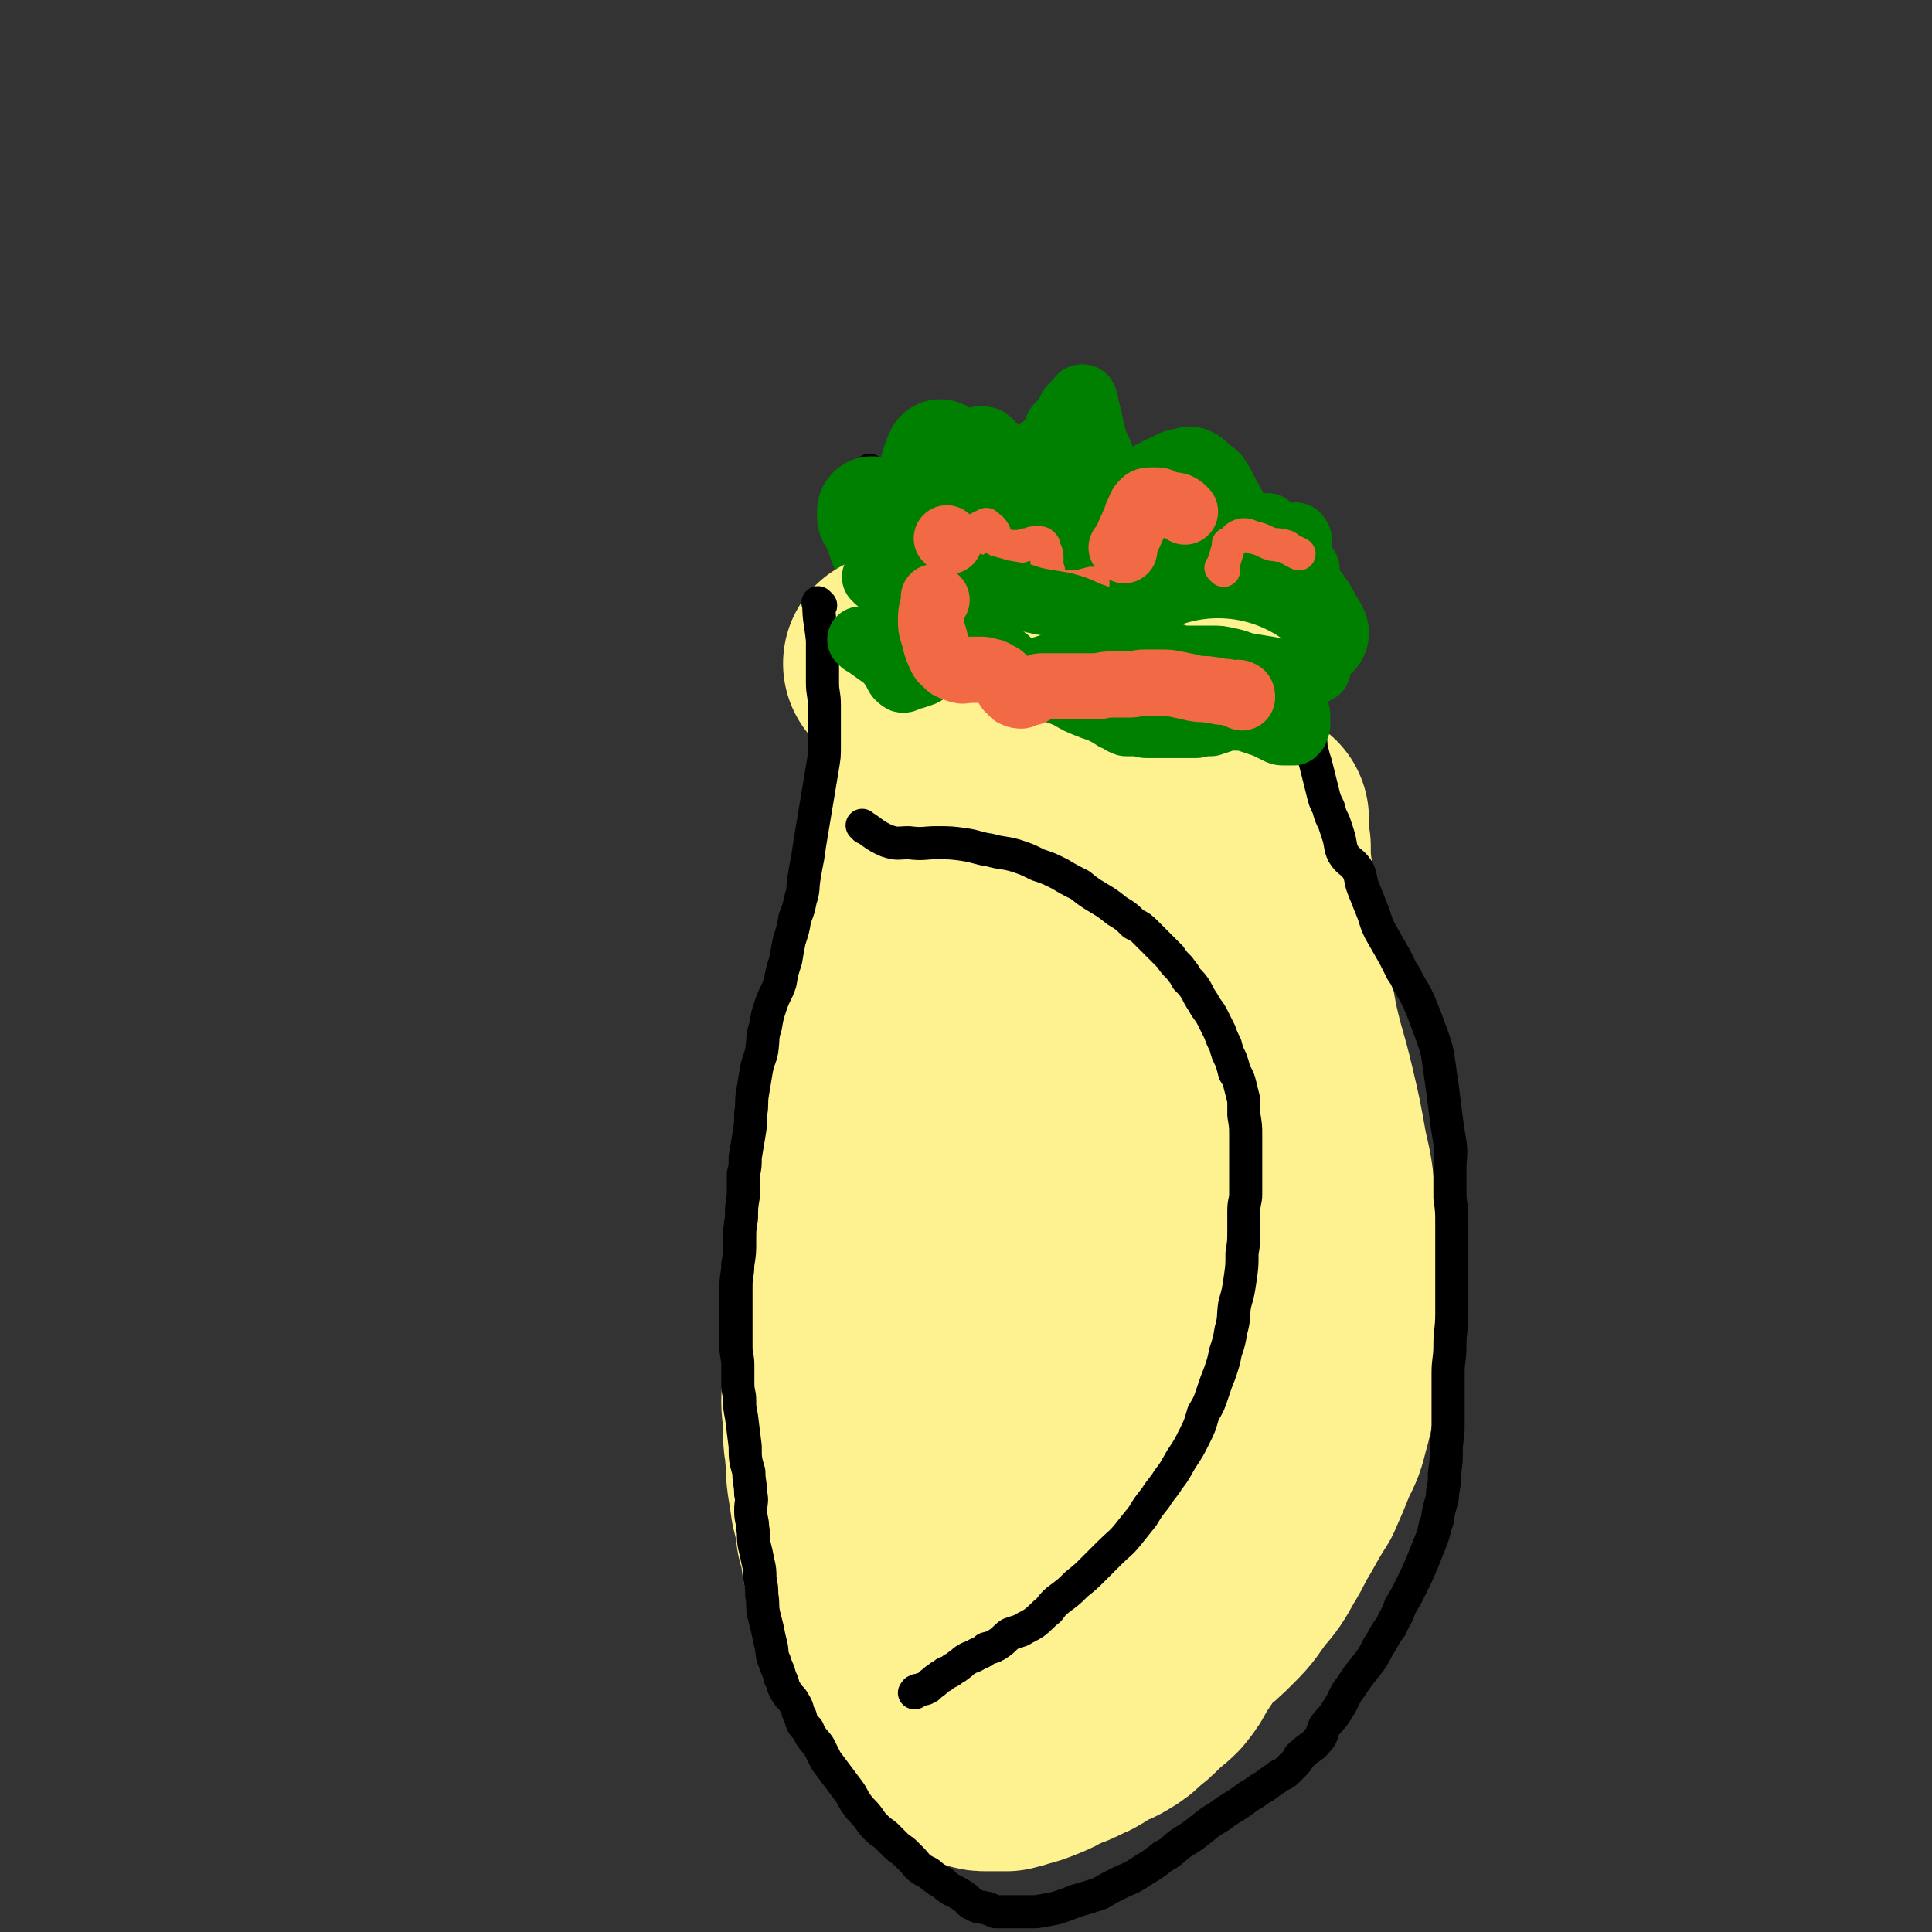
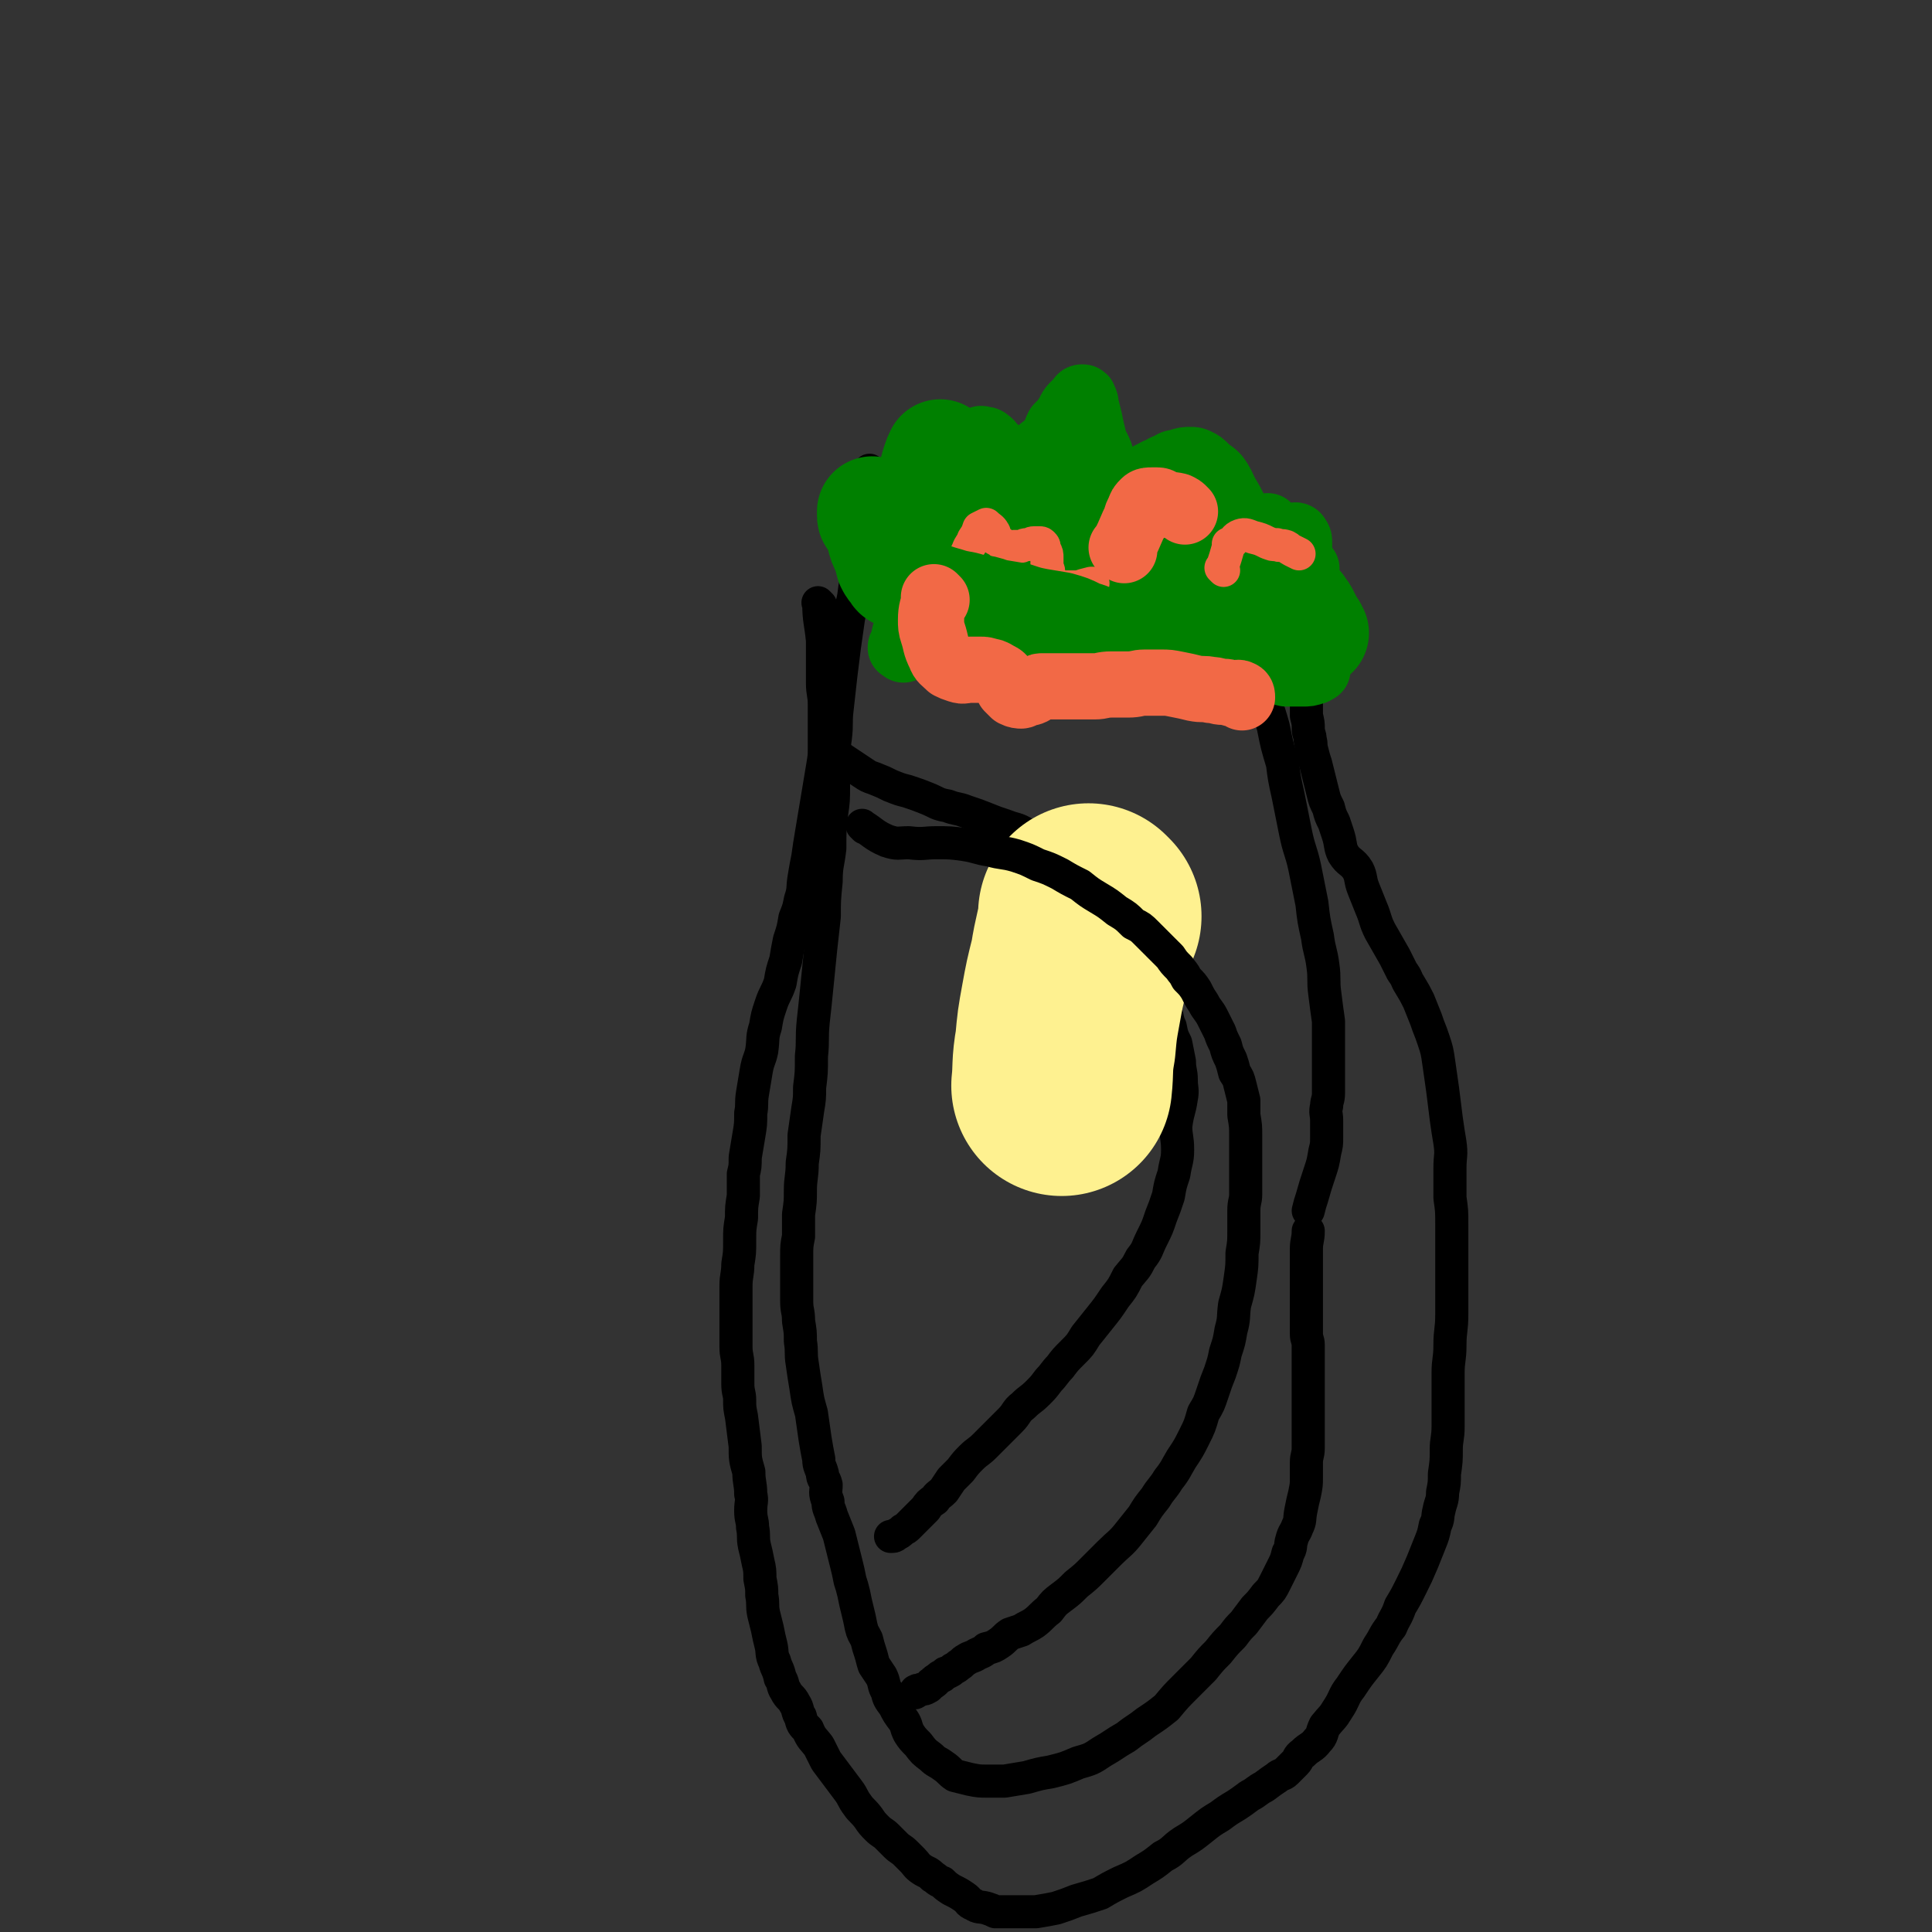
<svg xmlns="http://www.w3.org/2000/svg" viewBox="0 0 1050 1050" version="1.1">
  <rect x="0" y="0" width="1050" height="1050" fill="#333333" stroke="none" />
  <g fill="none" stroke="#000000" stroke-width="18" stroke-linecap="round" stroke-linejoin="round">
    <path d="M458,413c-1,-1 -1,-1 -1,-1 -1,-1 0,0 0,0 0,0 0,0 0,0 0,0 0,0 0,0 -1,-1 0,0 0,0 0,0 0,0 0,0 0,0 0,0 0,0 -1,-1 0,0 0,0 0,0 0,0 0,0 6,4 6,4 12,8 3,2 3,2 6,3 5,2 5,2 9,4 5,2 5,2 9,3 6,2 6,2 11,4 5,2 5,3 11,4 5,2 5,1 10,3 6,2 6,2 11,4 5,2 5,2 11,4 5,2 5,1 10,4 5,2 5,2 10,5 4,3 4,3 9,6 4,3 4,3 7,6 5,4 4,4 8,8 4,4 4,4 8,9 3,3 4,3 6,8 3,3 2,4 4,7 2,5 2,5 4,9 3,4 3,4 5,7 3,5 3,6 5,11 3,5 3,5 5,10 3,5 3,5 5,10 2,4 1,5 3,9 1,5 1,5 3,9 1,5 1,5 2,10 0,5 1,5 1,10 0,5 1,5 0,10 -1,7 -2,7 -3,15 0,6 1,6 1,13 0,6 -1,6 -2,13 -2,6 -2,6 -3,12 -2,6 -2,6 -4,11 -2,6 -2,6 -5,12 -3,6 -2,6 -6,11 -3,6 -3,5 -7,10 -3,6 -3,6 -7,11 -4,6 -4,6 -8,11 -4,5 -4,5 -8,10 -3,5 -3,5 -7,9 -4,4 -4,4 -7,8 -3,3 -3,4 -6,7 -3,4 -3,4 -6,7 -4,4 -4,3 -8,7 -4,3 -3,4 -7,8 -3,3 -3,3 -6,6 -4,4 -4,4 -8,8 -3,3 -4,3 -7,6 -3,3 -3,3 -6,7 -2,2 -2,2 -5,5 -2,3 -2,3 -4,6 -3,3 -3,2 -5,5 -3,2 -3,2 -5,5 -2,2 -2,2 -4,4 -2,2 -2,2 -4,4 -1,1 -1,1 -2,2 -1,1 -2,1 -3,2 -1,1 -1,1 -3,2 -1,1 -1,1 -3,1 0,0 0,0 0,0 " />
    <path d="M474,257c-1,-1 -1,-1 -1,-1 -1,-1 0,0 0,0 0,0 0,0 0,0 0,0 0,0 0,0 -1,-1 0,0 0,0 0,0 0,0 0,0 0,9 0,9 0,18 0,3 -1,3 -1,7 -1,6 -1,6 -2,13 -2,7 -2,7 -3,15 -2,7 -2,7 -3,15 -1,6 -2,6 -3,13 -1,7 -1,7 -2,14 -1,8 -1,8 -2,16 -1,9 -1,9 -2,18 -1,8 0,8 -1,16 -1,7 -1,7 -1,14 0,6 0,6 0,12 0,8 0,8 -1,15 -1,9 -1,9 -1,19 -1,9 -2,9 -2,18 -1,10 -1,10 -1,19 -1,9 -1,9 -2,18 -1,10 -1,10 -2,20 -1,10 -1,10 -2,19 -1,10 0,10 -1,19 0,9 0,9 -1,17 0,6 0,6 -1,12 -1,7 -1,7 -2,14 0,8 0,8 -1,15 0,8 -1,8 -1,15 0,6 0,6 -1,13 0,6 0,6 0,12 -1,5 -1,5 -1,11 0,6 0,6 0,12 0,6 0,6 0,12 0,6 1,5 1,11 1,6 1,6 1,11 1,6 0,6 1,12 1,7 1,7 2,13 1,7 1,7 3,14 1,7 1,7 2,14 1,6 1,6 2,11 0,4 1,4 2,8 0,3 1,2 2,6 0,4 -1,4 1,9 0,4 1,4 2,8 2,5 2,5 4,10 1,4 1,4 2,8 1,4 1,4 2,8 1,4 1,4 2,9 1,3 1,3 2,7 1,5 1,5 2,9 1,4 1,4 2,9 1,4 1,3 3,7 1,4 1,4 2,7 1,3 1,4 2,7 2,3 2,3 4,6 2,4 1,5 3,8 1,4 1,4 4,8 2,4 2,4 5,8 2,3 1,3 3,7 2,3 2,3 5,6 3,4 3,4 7,7 3,3 3,2 7,5 3,2 3,3 6,5 4,1 4,1 8,2 5,1 5,1 10,1 4,0 4,0 9,0 6,-1 6,-1 12,-2 7,-2 7,-2 13,-3 8,-2 8,-2 15,-5 7,-2 7,-2 13,-6 7,-4 6,-4 13,-8 5,-4 6,-4 11,-8 6,-4 6,-4 11,-8 5,-6 5,-6 10,-11 5,-5 5,-5 10,-10 4,-5 4,-5 8,-9 4,-5 4,-5 8,-9 3,-4 3,-4 6,-7 3,-4 3,-4 6,-8 3,-3 3,-3 6,-7 3,-3 3,-3 5,-7 2,-4 2,-4 4,-8 2,-4 2,-4 3,-8 2,-3 1,-4 2,-7 1,-4 2,-4 3,-7 2,-4 1,-4 2,-9 1,-5 1,-5 2,-9 1,-5 1,-5 1,-9 0,-4 0,-4 0,-8 0,-4 1,-4 1,-8 0,-3 0,-3 0,-7 0,-5 0,-5 0,-9 0,-4 0,-4 0,-8 0,-4 0,-4 0,-7 0,-4 0,-4 0,-8 0,-4 0,-4 0,-9 0,-4 0,-4 0,-8 0,-3 -1,-3 -1,-6 0,-4 0,-4 0,-8 0,-3 0,-3 0,-7 0,-3 0,-3 0,-7 0,-5 0,-5 0,-10 0,-7 0,-7 0,-14 0,-5 1,-5 1,-10 " />
    <path d="M670,276c-1,-1 -1,-1 -1,-1 -1,-1 0,0 0,0 1,9 0,9 1,18 1,8 1,8 2,15 2,9 2,9 4,19 2,12 3,12 5,24 3,11 2,11 5,22 2,11 3,11 6,22 2,10 2,10 5,20 1,8 1,8 3,17 2,10 2,10 4,20 2,10 3,10 5,19 2,10 2,10 4,20 1,9 1,9 3,18 1,8 2,8 3,16 1,7 0,8 1,15 1,8 1,8 2,15 0,7 0,7 0,15 0,6 0,6 0,12 0,6 0,6 0,12 0,4 -1,4 -1,7 -1,4 0,4 0,8 0,4 0,4 0,9 0,4 0,4 -1,8 -1,6 -1,6 -3,12 -2,6 -2,6 -4,13 -1,3 -1,3 -2,7 " />
  </g>
  <g fill="none" stroke="#008000" stroke-width="36" stroke-linecap="round" stroke-linejoin="round">
    <path d="M533,352c-1,-1 -1,-1 -1,-1 -1,-1 0,0 0,0 0,0 0,0 0,0 0,0 0,0 0,0 -1,-1 0,0 0,0 0,0 0,0 0,0 0,0 0,0 0,0 -2,-7 -2,-8 -4,-14 -1,-6 -2,-6 -4,-12 -1,-6 0,-6 -2,-12 -2,-7 -3,-7 -5,-13 -2,-5 -2,-5 -4,-10 -1,-5 -1,-5 -3,-10 -1,-3 -1,-3 -2,-6 -1,-3 -1,-3 -2,-5 0,-1 0,-2 0,-3 0,0 0,-1 0,-1 0,0 0,0 1,0 1,1 2,0 3,1 0,1 -1,1 0,2 1,3 2,2 3,4 2,2 2,3 3,4 1,2 2,2 3,3 1,1 2,1 3,2 0,0 1,0 1,0 1,-1 1,-1 2,-3 1,-2 1,-2 2,-4 1,-4 1,-4 2,-7 0,-4 0,-4 1,-7 0,-3 0,-3 1,-6 0,-2 0,-2 0,-5 0,-3 1,-3 1,-5 1,-1 0,-1 0,-2 0,-2 0,-2 1,-3 0,-1 1,0 1,0 1,0 1,0 1,0 1,0 1,0 2,1 2,1 1,2 3,3 2,2 2,2 5,4 2,1 2,2 4,3 2,1 2,1 5,1 2,0 2,0 4,-1 3,-1 3,-2 6,-4 3,-3 4,-3 7,-6 3,-4 2,-4 4,-8 3,-3 3,-3 5,-6 2,-3 1,-3 4,-6 1,-1 1,-1 3,-2 0,-1 0,-2 1,-2 1,0 1,0 1,1 1,1 1,2 1,3 1,4 1,4 2,8 1,5 1,5 2,9 1,5 2,5 4,10 1,4 1,4 2,7 2,3 2,4 5,6 2,2 2,2 5,3 3,1 3,1 7,0 2,-1 2,-1 5,-3 3,-2 3,-2 7,-4 3,-1 3,-2 7,-3 2,-2 2,-1 5,-2 3,-1 3,-1 6,-1 2,0 2,0 4,1 2,1 2,1 4,3 3,3 3,2 6,5 3,4 3,5 5,9 3,5 3,5 5,9 3,5 3,5 5,10 2,3 2,3 5,6 2,2 2,2 5,3 2,1 2,1 4,1 1,0 0,-1 1,-1 2,-1 2,-1 3,-1 2,-1 2,-1 3,-1 1,-1 1,-1 2,-1 2,-1 2,0 3,-1 1,0 1,-1 2,-1 0,0 1,0 1,1 1,1 1,1 1,3 0,2 0,2 0,5 0,4 0,4 -1,7 0,4 -1,4 -2,8 -1,4 0,4 -2,8 0,3 0,3 -1,6 -1,3 -1,3 -2,5 -1,0 -1,0 -1,1 0,0 0,0 0,0 1,-2 1,-2 2,-3 3,-4 3,-4 5,-7 2,-3 2,-4 3,-7 1,-3 1,-3 2,-6 0,-1 1,-2 1,-3 0,0 0,0 -1,0 -1,0 -1,0 -2,1 -4,2 -3,2 -6,4 -5,3 -5,3 -9,6 -5,4 -5,3 -10,7 -4,3 -4,3 -7,6 -3,3 -3,3 -6,5 -3,1 -3,1 -6,2 -1,1 -1,1 -2,0 -1,-1 -1,-1 -1,-2 0,-3 0,-3 1,-6 2,-6 2,-6 4,-11 2,-6 2,-6 5,-11 2,-4 3,-4 6,-9 2,-3 2,-2 4,-5 2,-3 2,-3 5,-6 1,-1 1,-1 3,-3 0,0 0,0 1,-1 0,0 0,0 0,0 -3,1 -3,1 -5,2 -6,4 -6,5 -11,8 -9,7 -10,6 -19,13 -11,7 -11,8 -22,16 -11,7 -11,7 -22,14 -10,6 -10,7 -21,11 -8,4 -8,4 -17,6 -7,1 -7,2 -15,1 -2,0 -2,-1 -5,-3 -4,-3 -5,-3 -9,-7 -5,-5 -4,-6 -8,-12 -3,-6 -3,-6 -6,-13 -2,-5 -2,-5 -4,-11 -2,-4 -2,-4 -4,-8 -1,-2 -1,-2 -2,-3 -2,-2 -3,-1 -5,-3 -1,-1 0,-2 -1,-3 -1,-1 -1,0 -2,0 -1,0 0,-1 -1,-1 0,0 0,0 -1,0 -1,0 -1,0 -2,0 0,0 0,0 0,-1 0,-1 0,-1 0,-3 1,-3 1,-3 2,-6 1,-5 0,-5 2,-9 1,-4 1,-4 2,-8 1,-4 2,-4 3,-8 0,-2 0,-2 0,-5 1,-2 1,-2 1,-4 0,0 0,0 0,-1 0,-1 0,-1 0,-1 -1,1 -1,1 -2,2 -2,3 -2,4 -3,7 -2,6 -2,6 -3,11 -1,6 -1,6 -2,12 -1,6 0,6 -1,11 0,4 0,4 0,7 " />
  </g>
  <g fill="none" stroke="#008000" stroke-width="60" stroke-linecap="round" stroke-linejoin="round">
    <path d="M539,348c-1,-1 -1,-1 -1,-1 -1,-1 0,0 0,0 0,0 0,0 0,0 0,0 0,0 0,0 -1,-1 0,0 0,0 0,0 0,0 0,0 -6,-1 -6,-1 -12,-3 0,0 0,0 0,0 -5,-5 -6,-5 -11,-10 -3,-3 -3,-4 -6,-7 -3,-5 -4,-5 -8,-9 -3,-5 -3,-5 -7,-10 -3,-4 -3,-4 -6,-8 -3,-4 -2,-4 -5,-8 -2,-2 -3,-2 -5,-5 -1,-1 0,-2 -1,-3 -1,-2 -1,-1 -2,-2 -1,-1 -1,-1 -1,-2 0,-1 0,-1 0,-1 0,0 0,-1 0,-1 0,0 1,0 1,1 1,2 1,2 2,4 1,4 1,4 2,8 1,4 1,4 3,8 1,3 1,3 2,7 1,2 1,2 3,4 0,1 1,2 2,2 1,0 2,0 2,-1 3,-3 2,-4 4,-7 2,-9 2,-9 5,-17 2,-8 3,-8 5,-16 1,-6 1,-6 2,-12 1,-3 1,-4 2,-7 1,-3 1,-3 2,-5 0,0 0,0 0,0 0,1 0,1 0,3 1,7 1,7 3,15 1,9 1,9 2,18 2,8 2,8 4,16 2,7 2,7 4,13 2,4 2,5 5,8 2,2 3,2 5,2 2,0 2,-1 3,-2 6,-7 7,-7 12,-14 5,-8 4,-8 8,-16 4,-8 4,-8 9,-15 2,-5 3,-5 5,-9 2,-3 1,-4 3,-6 1,-1 1,-1 2,-1 0,0 0,0 0,0 0,3 0,3 0,5 0,6 -1,6 -1,12 -1,6 -1,6 -1,13 0,6 0,6 0,12 0,4 0,4 1,8 0,1 0,2 1,2 1,0 2,0 3,-1 5,-2 5,-2 10,-5 6,-4 5,-5 11,-8 7,-4 7,-4 14,-7 5,-2 5,-3 10,-4 6,-2 6,-1 12,-1 4,0 4,0 7,0 3,0 3,0 6,2 4,2 4,1 7,4 4,3 3,4 6,8 3,4 3,4 6,8 2,3 1,3 4,6 1,2 2,2 4,3 1,1 1,2 2,2 1,0 1,0 2,0 2,0 3,0 4,0 3,1 3,1 5,2 3,2 4,1 6,3 3,2 3,2 5,4 2,1 2,1 4,2 2,1 2,1 3,3 1,1 1,1 2,3 1,2 1,2 2,4 1,2 1,2 2,3 0,1 0,1 1,2 " />
  </g>
  <g fill="none" stroke="#F26946" stroke-width="18" stroke-linecap="round" stroke-linejoin="round">
    <path d="M522,313c-1,-1 -1,-1 -1,-1 -1,-1 0,0 0,0 0,0 0,0 0,0 0,0 0,0 0,0 -1,-1 0,0 0,0 0,0 0,0 0,0 0,0 0,0 0,0 -1,-1 0,0 0,0 3,-6 2,-7 5,-13 1,-3 2,-3 3,-6 0,0 0,0 0,0 2,-3 2,-3 3,-6 0,0 0,0 0,0 2,-1 2,-1 4,-2 0,0 0,0 0,0 2,2 3,2 4,4 1,1 0,2 0,3 1,1 1,1 1,1 2,1 2,1 3,2 2,1 2,2 3,2 2,1 2,0 4,0 1,0 2,0 3,0 2,0 2,-1 4,-1 2,0 2,-1 4,-1 1,0 1,0 3,0 1,0 1,0 2,1 1,1 0,2 1,3 1,2 1,2 1,4 0,3 0,3 0,5 1,2 1,2 1,5 0,2 0,2 0,4 0,1 0,2 1,2 1,1 1,0 2,0 1,0 1,0 2,0 2,0 2,0 3,0 1,0 1,0 3,0 2,0 2,0 5,0 3,-1 3,-1 7,-2 1,0 1,0 1,0 " />
    <path d="M665,310c-1,-1 -1,-1 -1,-1 -1,-1 0,0 0,0 0,0 0,0 0,0 0,0 0,0 0,0 -1,-1 0,0 0,0 0,0 0,0 0,0 0,0 0,0 0,0 -1,-1 0,0 0,0 2,-6 2,-6 4,-13 0,0 0,0 0,0 0,0 0,0 0,0 -1,-1 0,0 0,0 3,-2 3,-4 6,-5 3,-1 4,0 7,1 4,1 4,1 8,3 3,1 2,1 5,1 2,1 2,0 5,1 2,1 1,1 3,2 2,1 2,1 4,2 " />
  </g>
  <g fill="none" stroke="#FEF190" stroke-width="120" stroke-linecap="round" stroke-linejoin="round">
-     <path d="M487,362c-1,-1 -1,-1 -1,-1 -1,-1 0,0 0,0 0,0 0,0 0,0 0,0 0,0 0,0 -1,-1 0,0 0,0 0,0 0,0 0,0 0,0 0,0 0,0 -1,-1 0,0 0,0 0,0 0,0 0,0 0,0 0,0 0,0 -1,-1 0,0 0,0 0,0 0,0 0,0 6,7 7,6 11,14 2,3 1,4 1,7 0,0 0,0 0,0 1,3 1,3 2,5 1,2 1,2 3,4 2,2 2,3 4,4 1,1 2,0 3,0 3,1 2,2 4,2 3,1 3,1 5,1 3,0 3,1 5,1 4,0 4,0 7,0 4,0 4,0 8,0 5,0 5,0 9,0 6,0 6,0 11,0 5,0 5,0 11,0 5,0 5,0 10,0 5,0 5,0 10,0 3,0 3,0 7,1 4,1 4,1 8,2 4,0 4,0 7,1 4,1 4,1 7,2 4,1 4,2 7,2 3,1 3,1 6,1 3,0 3,1 6,1 1,0 1,0 3,0 2,0 2,-1 3,-1 1,0 2,0 3,0 1,0 1,-1 2,-1 1,0 1,-1 2,-1 1,0 1,0 2,0 1,0 1,-1 2,-1 1,0 1,0 2,-1 0,0 0,0 1,-1 0,0 0,0 1,-1 1,-1 1,-1 1,-1 1,-1 1,0 1,-1 1,-2 1,-2 1,-4 " />
-     <path d="M521,412c-1,-1 -1,-1 -1,-1 -1,-1 0,0 0,0 0,0 0,0 0,0 -2,7 -2,7 -4,13 -2,7 -2,7 -5,14 -2,5 -2,5 -4,11 -4,8 -4,8 -7,16 -4,8 -4,8 -7,17 -4,8 -4,8 -7,17 -3,9 -3,10 -5,19 -3,12 -3,12 -6,25 -2,13 -3,13 -4,25 -2,12 -1,12 -2,24 -1,9 -1,9 -2,18 -2,10 -2,10 -3,19 -2,10 -2,10 -4,20 -2,9 -2,9 -3,18 -1,8 -1,8 -2,17 -1,9 0,9 -1,18 0,8 -1,8 -1,16 0,8 0,8 0,16 0,7 0,7 0,14 0,7 -1,7 -1,14 0,5 1,5 1,10 0,4 0,4 0,8 0,5 1,5 1,10 1,7 0,7 1,14 1,6 1,6 2,13 2,8 2,8 3,16 2,7 2,7 3,15 2,8 2,8 4,17 2,7 1,8 4,15 2,7 3,6 6,13 2,6 2,6 5,12 2,6 2,6 5,11 3,5 3,5 6,9 3,4 3,4 7,7 2,3 2,3 5,5 2,2 2,2 4,4 2,2 2,2 4,4 3,2 3,2 6,4 3,2 3,2 6,4 3,1 2,2 6,3 2,1 3,1 5,1 3,0 3,0 6,0 3,0 3,0 5,0 4,-1 4,-1 7,-2 4,-1 4,-1 9,-3 5,-2 5,-2 10,-5 6,-2 6,-2 12,-5 5,-2 4,-2 9,-5 5,-3 5,-2 10,-5 5,-3 5,-3 9,-7 4,-3 4,-3 8,-7 4,-4 5,-4 9,-8 4,-5 4,-5 7,-11 5,-7 5,-7 8,-14 4,-10 3,-10 6,-20 3,-13 3,-13 5,-27 3,-12 2,-12 4,-25 2,-12 3,-12 5,-24 2,-11 2,-11 4,-23 2,-11 1,-12 4,-23 2,-12 3,-12 6,-24 3,-14 3,-13 6,-27 3,-12 2,-13 4,-26 2,-10 2,-10 4,-21 1,-9 1,-9 1,-19 0,-6 0,-6 0,-12 0,-8 0,-8 -1,-15 -1,-8 -2,-8 -2,-16 -1,-8 0,-8 0,-15 0,-8 -1,-8 -1,-15 0,-6 0,-6 0,-12 0,-7 0,-7 -1,-14 0,-7 -1,-7 -1,-13 0,-7 -1,-7 -1,-13 0,-6 0,-6 0,-11 0,-5 0,-5 -1,-10 0,-3 -1,-3 -1,-7 0,-2 0,-2 0,-4 0,-2 0,-2 0,-4 0,-3 0,-3 0,-5 -1,-2 -1,-2 -1,-4 0,-2 0,-2 0,-5 0,-1 0,-1 0,-2 0,-2 0,-2 0,-3 0,-1 0,-1 0,-1 0,0 0,1 0,1 0,2 0,2 0,5 0,8 0,8 1,15 1,13 2,13 4,25 2,17 2,17 5,34 3,17 3,17 6,33 4,18 5,18 9,35 4,17 4,17 7,34 3,13 3,13 4,26 2,11 1,11 1,23 0,10 1,10 1,20 1,10 0,10 0,20 0,9 0,9 0,18 0,6 0,6 0,12 -1,6 -1,6 -2,12 -1,8 -1,8 -3,15 -2,8 -2,8 -6,16 -4,10 -4,10 -8,19 -5,8 -5,8 -10,17 -5,8 -4,8 -9,16 -5,9 -5,9 -11,16 -6,8 -5,8 -12,15 -7,7 -7,7 -15,13 -5,4 -5,4 -11,7 -5,3 -5,4 -11,4 -5,0 -6,-1 -10,-4 -8,-4 -10,-4 -15,-11 -9,-15 -9,-16 -14,-33 -6,-21 -6,-21 -8,-43 -3,-26 -3,-27 -2,-53 1,-28 2,-28 5,-56 3,-24 3,-24 7,-48 4,-20 4,-20 8,-41 4,-18 4,-18 9,-37 4,-17 4,-17 8,-35 3,-15 3,-15 6,-31 2,-12 2,-12 4,-24 2,-8 3,-8 5,-16 1,-5 1,-5 0,-10 0,-2 0,-2 -1,-5 0,0 -1,0 -1,0 -1,0 -1,0 -1,1 -3,6 -3,6 -6,11 -8,12 -9,12 -16,24 -11,17 -11,17 -20,35 -11,20 -11,20 -21,40 -10,21 -10,21 -18,42 -8,19 -9,19 -14,39 -5,17 -4,18 -7,35 -2,15 -2,15 -3,30 -1,12 0,12 0,24 0,8 -1,8 0,15 1,5 1,7 4,9 2,3 5,3 7,1 5,-3 4,-7 7,-11 " />
    <path d="M593,498c-1,-1 -1,-1 -1,-1 -1,-1 0,0 0,0 -2,13 -3,13 -5,26 -3,12 -3,12 -5,23 -2,11 -2,11 -3,22 -2,11 -1,13 -2,22 " />
  </g>
  <g fill="none" stroke="#000000" stroke-width="18" stroke-linecap="round" stroke-linejoin="round">
    <path d="M446,329c-1,-1 -1,-1 -1,-1 -1,-1 0,0 0,0 0,0 0,0 0,0 0,0 0,0 0,0 -1,-1 0,0 0,0 0,0 0,0 0,0 0,0 0,0 0,0 -1,-1 0,0 0,0 0,0 0,0 0,0 0,0 -1,-1 0,0 0,9 1,10 2,20 0,7 0,7 0,14 0,5 0,5 0,9 0,6 1,6 1,12 0,6 0,6 0,12 0,5 0,5 0,11 0,5 0,5 -1,11 -1,6 -1,6 -2,12 -1,6 -1,6 -2,12 -1,6 -1,6 -2,12 -1,6 -1,6 -2,13 -1,5 -1,5 -2,11 -1,6 0,6 -2,12 -1,5 -1,5 -3,10 -1,6 -1,6 -3,12 -1,5 -1,5 -2,11 -2,6 -2,6 -3,12 -2,6 -3,6 -5,12 -2,6 -2,6 -3,12 -2,6 -1,6 -2,13 -1,5 -2,5 -3,11 -1,6 -1,6 -2,12 -1,6 0,6 -1,11 0,6 0,6 -1,12 -1,6 -1,6 -2,12 0,5 0,5 -1,9 0,6 0,6 0,12 -1,6 -1,6 -1,12 -1,6 -1,6 -1,12 0,7 0,7 -1,13 0,6 -1,6 -1,12 0,7 0,7 0,13 0,5 0,5 0,10 0,5 0,5 0,10 0,5 1,5 1,10 0,5 0,5 0,10 0,5 1,5 1,9 0,4 0,4 1,9 1,8 1,8 2,16 0,7 0,7 2,14 0,6 1,6 1,12 1,4 0,4 0,9 0,5 1,5 1,9 1,5 0,5 1,10 1,4 1,4 2,9 1,4 1,5 1,9 1,5 1,5 1,9 1,5 0,5 1,10 1,4 1,4 2,8 1,5 1,5 2,9 1,4 0,5 2,9 1,4 2,4 3,9 2,3 1,4 3,7 2,4 3,3 5,7 2,3 1,4 3,7 1,4 1,4 4,7 2,5 3,5 6,9 2,4 2,4 4,8 3,4 3,4 6,8 3,4 3,4 6,8 3,4 2,4 5,8 2,3 3,3 6,7 2,3 2,3 5,6 2,2 3,2 5,4 1,1 1,1 2,2 2,2 2,2 3,3 2,2 3,2 5,4 2,2 2,2 4,4 2,2 2,3 5,5 3,2 3,1 6,4 2,1 2,2 5,3 2,2 2,2 5,4 4,2 4,2 7,4 3,2 2,3 5,4 3,2 3,1 7,2 3,1 3,1 5,2 4,0 4,0 7,0 4,0 4,0 7,0 4,0 4,0 8,0 6,-1 6,-1 11,-2 6,-2 6,-2 11,-4 7,-2 7,-2 13,-4 5,-3 5,-3 11,-6 7,-3 7,-3 13,-7 5,-3 5,-3 10,-7 6,-3 5,-4 11,-8 5,-3 5,-3 10,-7 5,-4 5,-4 10,-7 4,-3 4,-3 9,-6 3,-2 3,-2 7,-5 4,-2 4,-3 8,-5 4,-3 4,-3 7,-5 2,-2 3,-1 5,-3 2,-2 2,-2 5,-5 2,-2 1,-3 4,-5 4,-4 5,-3 8,-7 3,-3 2,-4 4,-8 4,-5 4,-4 7,-9 4,-6 3,-7 7,-12 4,-6 4,-6 8,-11 4,-5 4,-5 7,-11 4,-6 3,-6 7,-11 2,-5 3,-5 5,-11 3,-5 3,-5 6,-11 3,-6 3,-6 6,-13 2,-5 2,-5 4,-10 2,-5 2,-5 3,-10 2,-4 1,-4 2,-8 1,-5 2,-5 2,-10 1,-5 1,-5 1,-10 1,-7 1,-7 1,-13 0,-6 1,-6 1,-13 0,-6 0,-6 0,-13 0,-8 0,-8 0,-16 0,-7 1,-7 1,-15 0,-8 1,-8 1,-17 0,-8 0,-8 0,-17 0,-8 0,-8 0,-15 0,-8 0,-8 0,-16 0,-8 0,-8 -1,-15 0,-8 0,-8 0,-16 0,-7 1,-7 0,-14 -1,-6 -1,-6 -2,-13 -1,-8 -1,-8 -2,-16 -1,-7 -1,-7 -2,-14 -1,-7 -1,-7 -3,-13 -2,-6 -2,-5 -4,-11 -2,-5 -2,-5 -4,-10 -2,-4 -2,-4 -5,-9 -2,-3 -1,-3 -4,-7 -2,-4 -2,-4 -4,-8 -4,-7 -4,-7 -8,-14 -3,-6 -2,-6 -5,-13 -2,-5 -2,-5 -4,-10 -2,-5 -1,-6 -3,-10 -3,-5 -5,-4 -8,-9 -2,-4 -1,-5 -3,-11 -1,-3 -1,-3 -2,-6 -2,-4 -2,-4 -3,-8 -2,-4 -2,-4 -3,-8 -1,-4 -1,-4 -2,-8 -1,-4 -1,-4 -2,-8 -1,-3 -1,-3 -2,-7 -1,-3 0,-3 -1,-6 0,-3 -1,-3 -1,-6 0,-3 0,-3 -1,-7 0,-3 0,-3 0,-6 0,-2 0,-2 0,-4 -1,-3 0,-3 -1,-5 0,-1 -1,-1 -1,-2 0,-1 0,-1 0,-2 0,-1 -1,-1 -1,-2 0,-1 0,-1 0,-2 0,-1 0,-1 -1,-2 0,0 0,0 0,0 0,-1 0,-1 -1,-2 0,0 0,0 0,0 0,0 0,0 0,-1 0,0 0,0 0,-1 0,0 0,0 0,0 0,0 0,0 -1,-1 " />
    <path d="M470,450c-1,-1 -1,-1 -1,-1 -1,-1 0,0 0,0 0,0 0,0 0,0 0,0 0,0 0,0 -1,-1 0,0 0,0 0,0 0,0 0,0 0,0 -1,-1 0,0 5,3 6,5 13,8 6,2 6,1 12,1 8,1 8,0 15,0 7,0 8,0 15,1 7,1 7,2 14,3 7,2 7,1 14,3 6,2 6,2 12,5 6,2 6,2 12,5 5,3 5,3 11,6 5,4 5,4 10,7 5,3 5,3 10,7 5,3 5,3 9,7 4,2 4,2 7,5 4,4 4,4 7,7 3,3 3,3 6,6 2,3 2,3 5,6 2,3 2,2 4,6 3,3 3,3 5,6 2,4 2,4 4,7 2,4 3,4 5,8 2,4 2,4 4,8 1,3 1,3 3,7 1,4 1,4 3,8 1,3 1,3 2,7 2,3 2,3 3,7 1,4 1,4 2,8 0,4 0,4 0,8 1,6 1,6 1,11 0,5 0,5 0,11 0,5 0,5 0,10 0,5 0,5 0,11 0,4 -1,4 -1,9 0,5 0,5 0,11 0,6 0,6 -1,12 0,7 0,7 -1,14 -1,7 -1,7 -3,14 -1,7 0,7 -2,14 -1,6 -1,6 -3,12 -1,5 -1,5 -3,11 -2,5 -2,5 -4,11 -2,6 -2,6 -5,11 -2,7 -2,7 -5,13 -3,6 -3,6 -7,12 -3,5 -3,6 -7,11 -3,5 -4,5 -7,10 -4,5 -4,5 -7,10 -4,5 -4,5 -8,10 -4,5 -5,5 -10,10 -4,4 -4,4 -9,9 -4,4 -4,4 -9,8 -4,4 -4,4 -8,7 -4,3 -4,3 -7,7 -4,3 -4,4 -8,7 -3,2 -4,2 -7,4 -3,1 -3,1 -6,2 -3,2 -3,3 -6,5 -3,2 -3,2 -7,3 -2,2 -3,2 -5,3 -3,2 -3,1 -6,3 -2,1 -2,2 -4,3 -1,1 -1,1 -3,2 -1,1 -1,1 -3,2 -1,0 -1,0 -2,1 0,0 0,0 -1,1 -1,0 -1,0 -2,1 0,0 0,0 -1,1 -1,0 -1,0 -1,1 -1,1 -2,1 -2,1 -1,1 -1,2 -2,2 -1,1 -2,1 -3,1 -1,1 -2,0 -3,1 -1,0 0,1 -1,1 " />
  </g>
  <g fill="none" stroke="#008000" stroke-width="36" stroke-linecap="round" stroke-linejoin="round">
-     <path d="M469,349c-1,-1 -1,-1 -1,-1 -1,-1 0,0 0,0 0,0 0,0 0,0 0,0 0,0 0,0 -1,-1 0,0 0,0 0,0 0,0 0,0 0,0 0,0 0,0 -1,-1 0,0 0,0 0,0 0,0 0,0 7,5 7,5 14,10 2,2 2,2 3,4 3,4 2,5 5,7 1,1 2,0 4,-1 2,-1 2,0 4,-1 3,-1 4,-1 6,-3 3,-2 3,-2 5,-5 2,-2 2,-2 4,-4 2,-1 2,-1 4,-3 1,0 1,0 2,-1 1,-1 1,-1 2,-2 0,0 0,0 1,-1 1,-1 1,-1 1,-2 0,0 0,0 0,0 -1,-1 -1,-1 -1,-1 -1,-1 -1,-1 -2,-2 -1,-1 -1,-1 -1,-2 -1,-1 -1,-1 -2,-2 -1,-1 -1,-1 -2,-1 0,0 -1,0 -1,0 -1,0 -1,0 -1,1 0,1 0,1 0,3 0,2 0,2 1,5 0,2 0,2 1,3 2,2 2,1 4,2 3,1 3,1 5,1 2,0 2,0 4,0 2,0 2,-1 4,-1 2,0 2,0 4,0 1,0 0,1 1,1 2,2 3,1 5,3 2,1 2,1 4,2 3,2 2,3 4,5 2,2 2,2 4,4 2,2 2,1 4,3 1,1 1,1 3,2 2,1 2,0 4,1 3,0 3,0 5,1 3,1 3,1 6,2 4,1 4,1 7,2 4,2 4,2 8,4 4,2 4,2 8,4 4,2 4,2 7,4 3,1 3,2 6,3 3,0 3,0 7,0 2,0 2,1 4,1 3,0 3,0 5,0 2,0 2,0 3,0 1,0 1,0 3,0 2,0 2,0 4,0 1,0 1,0 3,0 2,0 2,0 3,0 3,0 3,0 5,0 2,0 2,0 4,-1 3,0 3,0 5,0 3,-1 3,-1 6,-2 2,-1 2,-1 3,-1 3,-1 3,0 5,0 4,0 4,0 7,1 3,1 3,1 6,2 3,1 3,1 5,2 2,1 2,1 4,2 2,1 2,1 4,1 1,0 1,0 3,0 1,0 1,0 2,0 0,0 0,0 1,-1 0,0 0,0 0,-1 0,-1 1,-1 1,-2 0,-1 0,-1 0,-2 0,-1 0,-1 0,-3 0,-1 0,-1 -1,-1 -1,-2 -1,-2 -3,-3 -1,-1 -1,-1 -2,-1 -5,-1 -4,-2 -9,-2 -4,-1 -5,0 -9,0 -6,0 -6,0 -12,0 -8,0 -8,0 -16,1 -8,1 -8,1 -16,2 -7,1 -7,1 -15,2 -6,1 -6,1 -12,1 -4,0 -4,-1 -9,-2 -5,-1 -5,-1 -10,-3 -5,-2 -5,-2 -10,-5 -5,-2 -5,-2 -9,-4 -5,-2 -5,-2 -10,-4 -4,-1 -4,-1 -8,-2 -7,-2 -7,-2 -13,-5 -6,-2 -6,-2 -11,-6 -6,-3 -6,-3 -11,-7 -2,-1 -2,-1 -4,-3 " />
    <path d="M491,353c-1,-1 -1,-1 -1,-1 -1,-1 0,0 0,0 0,0 0,0 0,0 0,0 -1,0 0,0 2,-7 1,-8 5,-14 2,-3 3,-2 6,-5 0,0 0,0 0,0 6,1 6,1 12,3 4,1 4,1 8,4 4,3 3,4 7,8 4,4 4,3 9,7 4,3 3,4 8,6 4,3 4,3 8,4 4,1 4,1 8,0 5,-1 5,-1 11,-3 5,-2 5,-2 10,-5 6,-2 6,-2 12,-5 4,-1 4,-2 9,-3 4,-1 4,0 8,0 3,0 3,0 5,0 3,1 3,1 6,2 2,1 2,1 5,2 3,2 3,1 6,2 3,1 3,1 6,2 2,1 2,1 3,1 2,0 2,0 4,0 3,0 3,0 5,0 4,0 4,0 7,0 5,0 5,0 9,1 6,1 6,2 11,3 6,1 6,1 12,2 5,1 5,1 9,2 4,0 5,0 9,0 3,0 3,0 6,-1 1,0 1,-1 2,-1 " />
    <path d="M477,315c-1,-1 -1,-1 -1,-1 -1,-1 0,0 0,0 0,0 0,0 0,0 0,0 0,0 0,0 -1,-1 0,0 0,0 0,0 0,0 0,0 0,0 0,0 0,0 -1,-1 0,0 0,0 0,0 0,0 0,0 0,0 0,0 0,0 -1,-1 0,0 0,0 0,0 0,0 0,0 8,-4 8,-8 17,-9 5,0 5,3 11,6 7,3 7,3 14,5 6,2 6,1 12,3 7,1 7,1 13,3 6,1 6,1 12,2 6,2 6,2 11,3 6,1 6,1 12,2 7,2 7,2 13,5 7,2 7,3 14,5 2,1 3,1 5,2 " />
  </g>
  <g fill="none" stroke="#F26946" stroke-width="36" stroke-linecap="round" stroke-linejoin="round">
    <path d="M509,326c-1,-1 -1,-1 -1,-1 -1,-1 0,0 0,0 0,0 0,0 0,0 0,0 0,0 0,0 -1,-1 0,0 0,0 0,0 0,0 0,0 0,0 0,0 0,0 -1,-1 0,0 0,0 0,0 0,0 0,0 -1,6 -2,6 -2,12 0,3 0,4 1,7 2,6 1,6 4,12 1,3 2,3 5,6 2,1 2,1 5,2 3,1 3,0 6,0 3,0 3,0 6,0 2,0 2,0 5,1 1,0 1,0 3,1 3,2 3,1 5,4 2,2 1,2 2,4 2,2 2,2 3,3 2,1 3,1 4,1 1,0 1,-1 2,-1 2,-1 2,0 4,-1 2,-1 1,-1 3,-2 1,-1 1,-1 3,-1 2,0 2,0 4,0 2,0 2,0 4,0 2,0 2,0 5,0 3,0 3,0 6,0 5,0 5,0 9,0 4,0 4,-1 9,-1 4,0 4,0 9,0 5,0 5,-1 9,-1 5,0 5,0 9,0 4,0 4,0 9,1 5,1 5,1 9,2 5,1 5,0 9,1 4,0 3,1 7,1 3,0 3,1 6,1 1,0 2,-1 3,0 1,0 1,1 1,2 " />
    <path d="M611,299c-1,-1 -1,-1 -1,-1 -1,-1 0,0 0,0 0,0 0,0 0,0 0,0 0,0 0,0 -1,-1 0,0 0,0 0,0 0,0 0,0 3,-6 3,-6 6,-13 2,-3 1,-4 3,-7 1,-3 1,-3 3,-5 1,-1 2,-1 4,-1 1,0 2,0 3,0 2,0 2,1 4,2 3,1 3,0 7,1 2,1 2,1 3,2 1,1 1,1 1,1 " />
-     <path d="M516,294c-1,-1 -1,-1 -1,-1 -1,-1 0,0 0,0 0,0 0,0 0,0 0,0 0,0 0,0 " />
  </g>
</svg>